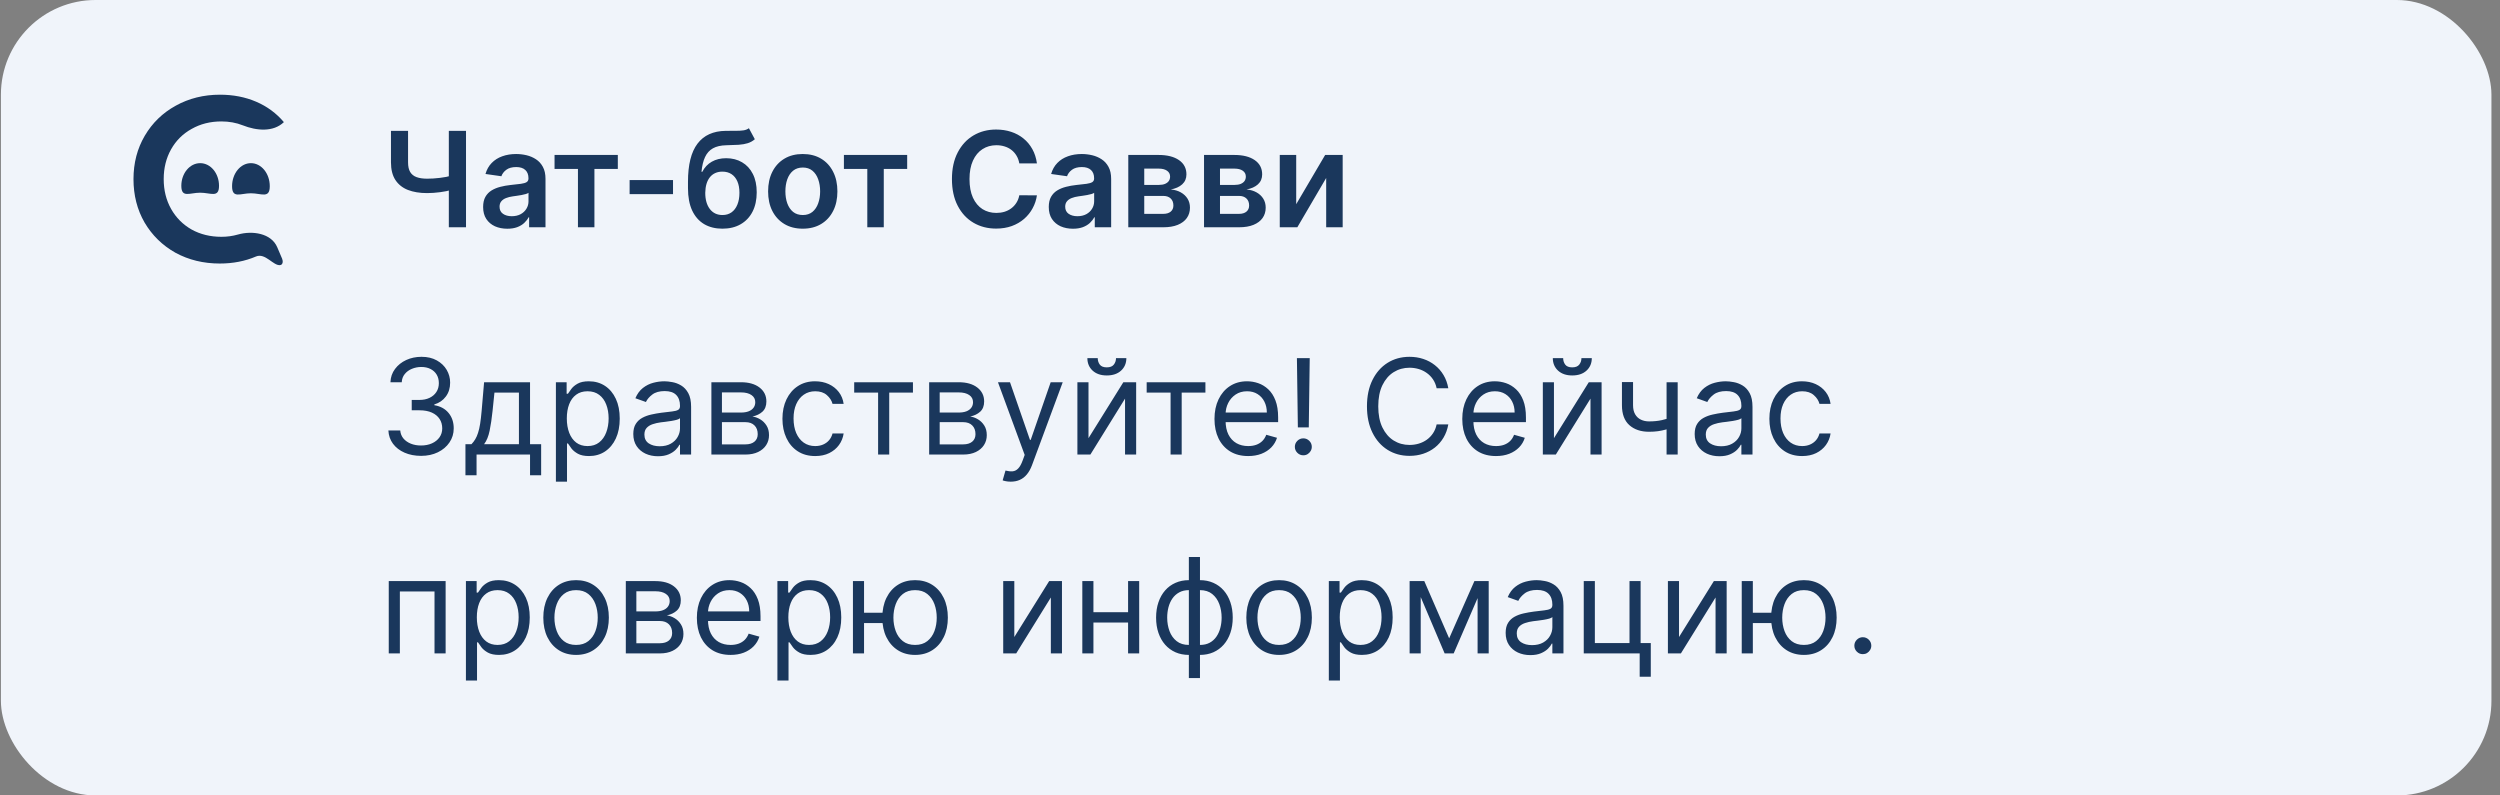
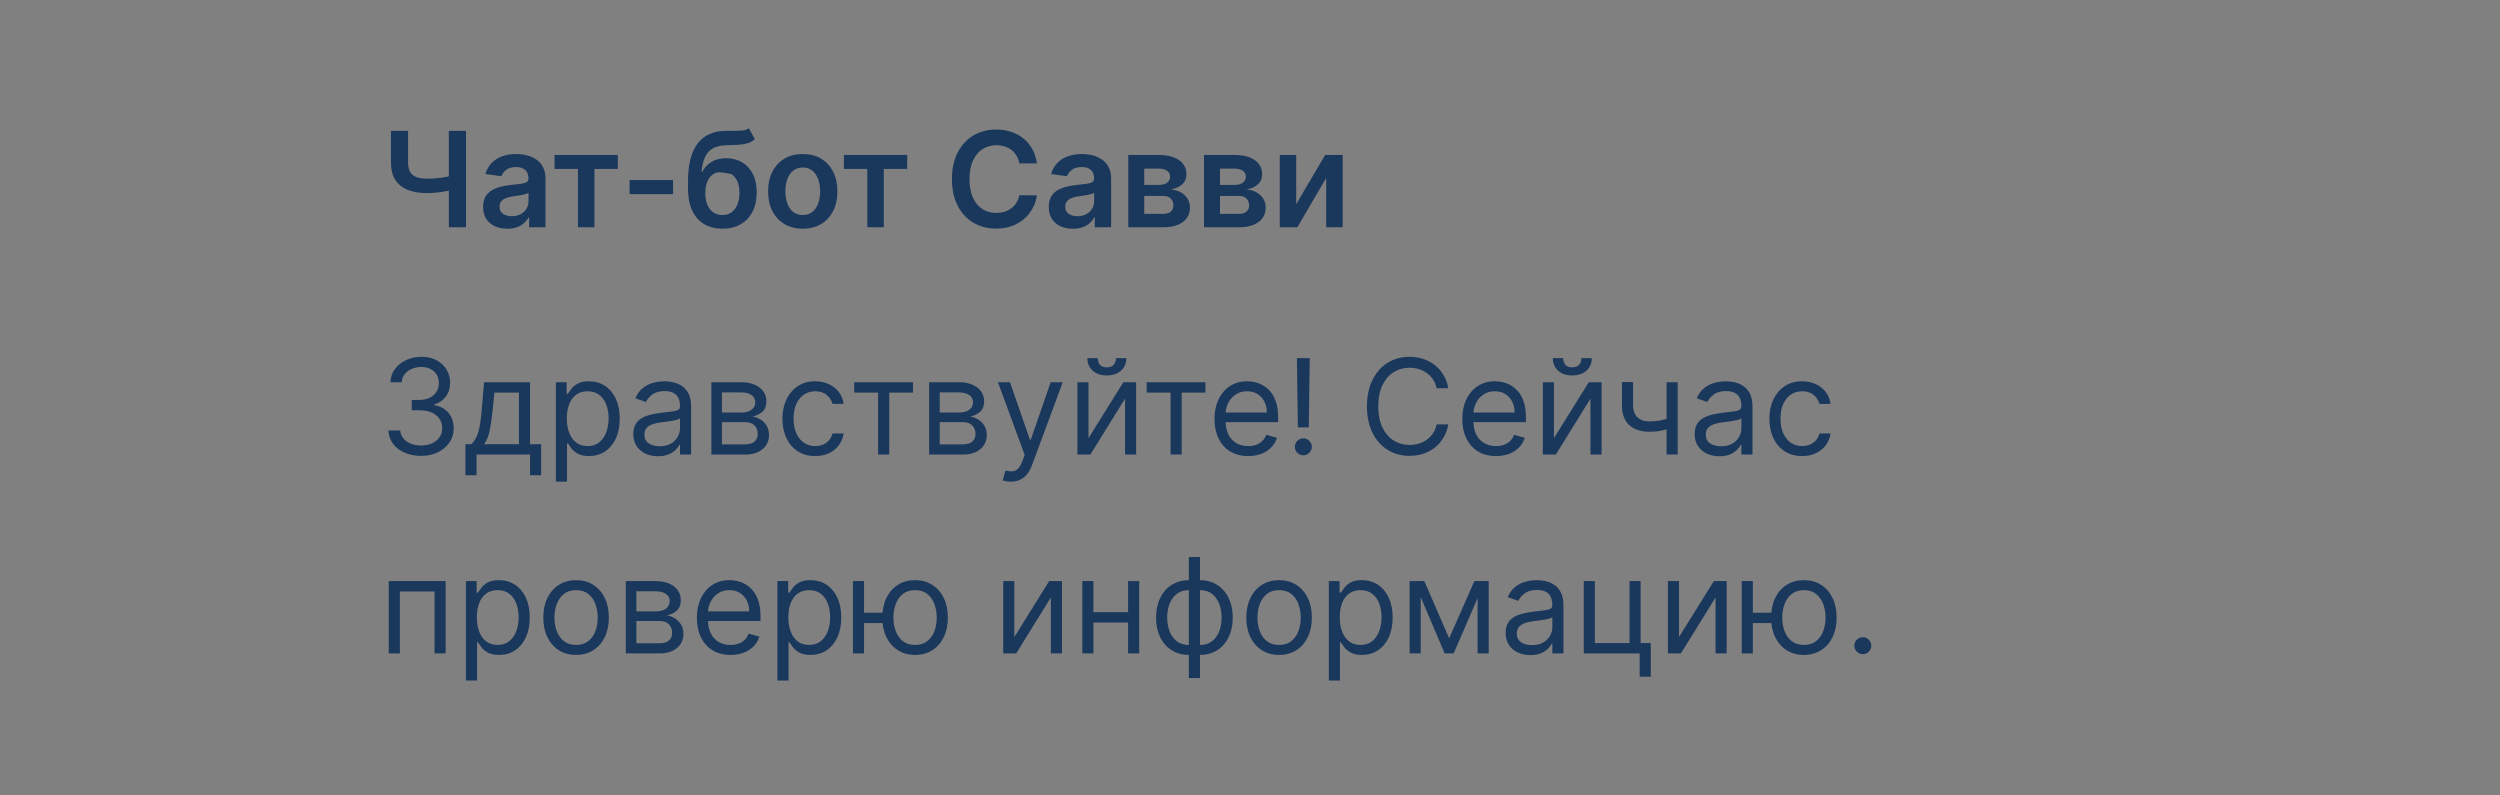
<svg xmlns="http://www.w3.org/2000/svg" width="264" height="84" viewBox="0 0 264 84" fill="none">
  <rect x="0" y="0" width="264" height="84" fill="#808080" stroke="none" />
-   <rect x="0.096" width="263" height="84" rx="10" fill="#F0F4FA" />
-   <path d="M23.206 27.829C21.485 27.829 19.926 27.449 18.529 26.69C17.149 25.914 16.061 24.849 15.265 23.496C14.486 22.142 14.096 20.615 14.096 18.915C14.096 17.214 14.494 15.687 15.289 14.333C16.085 12.98 17.173 11.923 18.553 11.164C19.95 10.388 21.509 10 23.23 10C24.627 10 25.902 10.248 27.055 10.743C28.208 11.238 29.182 11.956 29.978 12.897C28.85 13.975 27.088 13.808 25.646 13.237C24.947 12.961 24.191 12.823 23.377 12.823C22.207 12.823 21.16 13.087 20.234 13.615C19.309 14.127 18.586 14.845 18.066 15.77C17.547 16.694 17.287 17.742 17.287 18.915C17.287 20.087 17.547 21.135 18.066 22.059C18.586 22.984 19.309 23.71 20.234 24.238C21.16 24.75 22.207 25.006 23.377 25.006C23.988 25.006 24.567 24.927 25.113 24.77C26.641 24.328 28.645 24.624 29.276 26.107L29.796 27.328C29.907 27.589 29.873 27.95 29.596 27.994C28.875 28.108 28.019 26.667 27.031 27.086C25.878 27.581 24.603 27.829 23.206 27.829Z" fill="#1A375C" />
-   <path d="M23.129 19.622C23.129 20.943 22.238 20.349 21.139 20.349C20.039 20.349 19.148 20.943 19.148 19.622C19.148 18.3 20.039 17.229 21.139 17.229C22.238 17.229 23.129 18.3 23.129 19.622Z" fill="#1A375C" />
-   <path d="M28.488 19.664C28.488 21.009 27.597 20.41 26.497 20.41C25.398 20.41 24.507 21.009 24.507 19.664C24.507 18.32 25.398 17.229 26.497 17.229C27.597 17.229 28.488 18.32 28.488 19.664Z" fill="#1A375C" />
-   <path d="M41.286 13.818H43.091V17.139C43.091 17.57 43.165 17.912 43.315 18.163C43.467 18.415 43.692 18.596 43.991 18.705C44.289 18.815 44.66 18.869 45.104 18.869C45.303 18.869 45.517 18.863 45.746 18.849C45.978 18.833 46.211 18.811 46.447 18.785C46.682 18.755 46.907 18.72 47.123 18.68C47.338 18.637 47.53 18.591 47.699 18.541V20.043C47.53 20.096 47.341 20.144 47.133 20.187C46.924 20.23 46.703 20.266 46.471 20.296C46.239 20.326 46.007 20.349 45.775 20.366C45.543 20.382 45.32 20.391 45.104 20.391C44.325 20.391 43.649 20.28 43.076 20.058C42.506 19.832 42.065 19.481 41.753 19.004C41.442 18.526 41.286 17.905 41.286 17.139V13.818ZM47.396 13.818H49.211V24H47.396V13.818ZM53.573 24.154C53.089 24.154 52.654 24.068 52.266 23.896C51.881 23.72 51.576 23.461 51.351 23.12C51.129 22.779 51.018 22.358 51.018 21.857C51.018 21.426 51.097 21.07 51.257 20.788C51.416 20.507 51.633 20.281 51.908 20.112C52.183 19.943 52.493 19.816 52.837 19.729C53.185 19.64 53.545 19.575 53.916 19.535C54.364 19.489 54.727 19.448 55.005 19.411C55.284 19.371 55.486 19.312 55.612 19.232C55.741 19.149 55.806 19.022 55.806 18.849V18.82C55.806 18.445 55.694 18.155 55.472 17.95C55.25 17.744 54.931 17.641 54.513 17.641C54.072 17.641 53.722 17.738 53.464 17.93C53.209 18.122 53.036 18.349 52.947 18.611L51.267 18.372C51.399 17.908 51.618 17.52 51.923 17.209C52.228 16.894 52.601 16.659 53.041 16.503C53.482 16.344 53.969 16.264 54.503 16.264C54.871 16.264 55.237 16.307 55.602 16.393C55.966 16.48 56.299 16.622 56.601 16.821C56.903 17.017 57.145 17.283 57.327 17.621C57.513 17.959 57.605 18.382 57.605 18.889V24H55.875V22.951H55.816C55.706 23.163 55.552 23.362 55.353 23.548C55.158 23.73 54.911 23.877 54.612 23.99C54.317 24.099 53.971 24.154 53.573 24.154ZM54.041 22.832C54.402 22.832 54.715 22.76 54.98 22.618C55.245 22.472 55.449 22.28 55.592 22.041C55.738 21.803 55.81 21.542 55.81 21.261V20.361C55.754 20.407 55.658 20.45 55.522 20.49C55.39 20.53 55.24 20.565 55.075 20.595C54.909 20.624 54.745 20.651 54.583 20.674C54.42 20.697 54.279 20.717 54.16 20.734C53.892 20.77 53.651 20.83 53.439 20.913C53.227 20.995 53.06 21.111 52.937 21.261C52.814 21.407 52.753 21.595 52.753 21.827C52.753 22.159 52.874 22.409 53.116 22.578C53.358 22.747 53.666 22.832 54.041 22.832ZM58.56 17.84V16.364H65.242V17.84H62.771V24H61.031V17.84H58.56ZM71.071 19.018V20.5H66.487V19.018H71.071ZM79.084 13.54L79.71 14.703C79.488 14.895 79.24 15.035 78.965 15.121C78.689 15.207 78.366 15.263 77.995 15.29C77.627 15.313 77.19 15.329 76.683 15.339C76.112 15.353 75.647 15.46 75.285 15.663C74.924 15.865 74.647 16.171 74.455 16.582C74.263 16.99 74.137 17.51 74.077 18.143H74.162C74.401 17.676 74.735 17.32 75.166 17.075C75.597 16.829 76.103 16.707 76.683 16.707C77.316 16.707 77.874 16.849 78.358 17.134C78.845 17.416 79.225 17.825 79.496 18.362C79.772 18.899 79.909 19.549 79.909 20.311C79.909 21.097 79.762 21.778 79.467 22.354C79.172 22.928 78.752 23.37 78.209 23.682C77.669 23.993 77.027 24.149 76.285 24.149C75.546 24.149 74.903 23.988 74.356 23.667C73.812 23.342 73.391 22.863 73.093 22.23C72.798 21.594 72.651 20.81 72.651 19.879V19.192C72.651 17.396 72.985 16.055 73.655 15.171C74.324 14.286 75.317 13.835 76.633 13.818C77.024 13.812 77.374 13.81 77.682 13.813C77.993 13.816 78.265 13.802 78.497 13.768C78.729 13.735 78.925 13.659 79.084 13.54ZM76.295 22.707C76.663 22.707 76.981 22.613 77.249 22.424C77.518 22.232 77.723 21.96 77.866 21.609C78.012 21.257 78.085 20.841 78.085 20.361C78.085 19.887 78.012 19.484 77.866 19.153C77.72 18.818 77.513 18.563 77.244 18.387C76.976 18.211 76.656 18.124 76.285 18.124C76.006 18.124 75.756 18.173 75.534 18.273C75.312 18.372 75.123 18.518 74.967 18.71C74.812 18.902 74.692 19.136 74.609 19.411C74.526 19.686 74.482 20.003 74.475 20.361C74.475 21.08 74.638 21.652 74.962 22.076C75.287 22.497 75.731 22.707 76.295 22.707ZM84.771 24.149C84.026 24.149 83.379 23.985 82.832 23.657C82.285 23.329 81.861 22.87 81.56 22.28C81.261 21.69 81.112 21 81.112 20.212C81.112 19.423 81.261 18.732 81.56 18.139C81.861 17.545 82.285 17.084 82.832 16.756C83.379 16.428 84.026 16.264 84.771 16.264C85.517 16.264 86.163 16.428 86.71 16.756C87.257 17.084 87.68 17.545 87.978 18.139C88.28 18.732 88.43 19.423 88.43 20.212C88.43 21 88.28 21.69 87.978 22.28C87.68 22.87 87.257 23.329 86.71 23.657C86.163 23.985 85.517 24.149 84.771 24.149ZM84.781 22.707C85.186 22.707 85.524 22.596 85.796 22.374C86.067 22.149 86.269 21.847 86.402 21.47C86.538 21.092 86.606 20.671 86.606 20.207C86.606 19.739 86.538 19.317 86.402 18.939C86.269 18.558 86.067 18.255 85.796 18.029C85.524 17.804 85.186 17.691 84.781 17.691C84.367 17.691 84.022 17.804 83.747 18.029C83.475 18.255 83.272 18.558 83.136 18.939C83.003 19.317 82.937 19.739 82.937 20.207C82.937 20.671 83.003 21.092 83.136 21.47C83.272 21.847 83.475 22.149 83.747 22.374C84.022 22.596 84.367 22.707 84.781 22.707ZM89.117 17.84V16.364H95.798V17.84H93.327V24H91.587V17.84H89.117ZM109.499 17.254H107.639C107.586 16.949 107.489 16.678 107.346 16.443C107.204 16.204 107.026 16.002 106.814 15.837C106.602 15.671 106.36 15.547 106.088 15.464C105.82 15.378 105.53 15.335 105.218 15.335C104.665 15.335 104.174 15.474 103.747 15.752C103.319 16.027 102.984 16.432 102.742 16.965C102.5 17.495 102.379 18.143 102.379 18.909C102.379 19.688 102.5 20.344 102.742 20.878C102.988 21.408 103.322 21.809 103.747 22.081C104.174 22.349 104.663 22.484 105.213 22.484C105.518 22.484 105.803 22.444 106.068 22.364C106.337 22.282 106.577 22.16 106.789 22.001C107.005 21.842 107.185 21.647 107.331 21.415C107.48 21.183 107.583 20.918 107.639 20.619L109.499 20.629C109.429 21.113 109.278 21.567 109.046 21.991C108.818 22.416 108.518 22.79 108.146 23.115C107.775 23.437 107.341 23.688 106.844 23.871C106.347 24.05 105.795 24.139 105.188 24.139C104.294 24.139 103.495 23.932 102.792 23.518C102.089 23.104 101.536 22.505 101.132 21.723C100.727 20.941 100.525 20.003 100.525 18.909C100.525 17.812 100.729 16.874 101.137 16.095C101.544 15.313 102.099 14.715 102.802 14.3C103.505 13.886 104.3 13.679 105.188 13.679C105.755 13.679 106.282 13.758 106.769 13.918C107.257 14.077 107.691 14.31 108.072 14.619C108.453 14.924 108.766 15.298 109.012 15.742C109.26 16.183 109.423 16.687 109.499 17.254ZM113.306 24.154C112.822 24.154 112.386 24.068 111.998 23.896C111.614 23.72 111.309 23.461 111.083 23.12C110.861 22.779 110.75 22.358 110.75 21.857C110.75 21.426 110.83 21.07 110.989 20.788C111.148 20.507 111.365 20.281 111.64 20.112C111.915 19.943 112.225 19.816 112.57 19.729C112.918 19.64 113.278 19.575 113.649 19.535C114.096 19.489 114.459 19.448 114.738 19.411C115.016 19.371 115.218 19.312 115.344 19.232C115.473 19.149 115.538 19.022 115.538 18.849V18.82C115.538 18.445 115.427 18.155 115.205 17.95C114.983 17.744 114.663 17.641 114.245 17.641C113.805 17.641 113.455 17.738 113.196 17.93C112.941 18.122 112.769 18.349 112.679 18.611L110.999 18.372C111.132 17.908 111.35 17.52 111.655 17.209C111.96 16.894 112.333 16.659 112.774 16.503C113.215 16.344 113.702 16.264 114.235 16.264C114.603 16.264 114.97 16.307 115.334 16.393C115.699 16.48 116.032 16.622 116.333 16.821C116.635 17.017 116.877 17.283 117.059 17.621C117.245 17.959 117.338 18.382 117.338 18.889V24H115.608V22.951H115.548C115.439 23.163 115.284 23.362 115.086 23.548C114.89 23.73 114.643 23.877 114.345 23.99C114.05 24.099 113.703 24.154 113.306 24.154ZM113.773 22.832C114.134 22.832 114.448 22.76 114.713 22.618C114.978 22.472 115.182 22.28 115.324 22.041C115.47 21.803 115.543 21.542 115.543 21.261V20.361C115.487 20.407 115.391 20.45 115.255 20.49C115.122 20.53 114.973 20.565 114.807 20.595C114.641 20.624 114.477 20.651 114.315 20.674C114.153 20.697 114.012 20.717 113.892 20.734C113.624 20.77 113.384 20.83 113.172 20.913C112.959 20.995 112.792 21.111 112.669 21.261C112.547 21.407 112.485 21.595 112.485 21.827C112.485 22.159 112.606 22.409 112.848 22.578C113.09 22.747 113.399 22.832 113.773 22.832ZM119.147 24V16.364H122.354C123.259 16.364 123.973 16.544 124.497 16.905C125.024 17.267 125.287 17.771 125.287 18.417C125.287 18.845 125.138 19.194 124.84 19.466C124.545 19.734 124.142 19.915 123.632 20.008C124.033 20.041 124.384 20.142 124.686 20.311C124.991 20.48 125.229 20.702 125.402 20.977C125.574 21.252 125.66 21.569 125.66 21.927C125.66 22.348 125.549 22.714 125.327 23.026C125.108 23.334 124.788 23.574 124.368 23.746C123.95 23.916 123.443 24 122.846 24H119.147ZM120.833 22.583H122.846C123.178 22.583 123.438 22.505 123.627 22.349C123.816 22.19 123.91 21.975 123.91 21.703C123.91 21.388 123.816 21.141 123.627 20.962C123.438 20.78 123.178 20.689 122.846 20.689H120.833V22.583ZM120.833 19.526H122.389C122.634 19.526 122.845 19.491 123.02 19.421C123.196 19.348 123.33 19.247 123.423 19.118C123.516 18.985 123.562 18.828 123.562 18.646C123.562 18.384 123.454 18.178 123.239 18.029C123.027 17.88 122.732 17.805 122.354 17.805H120.833V19.526ZM127.145 24V16.364H130.352C131.257 16.364 131.971 16.544 132.495 16.905C133.022 17.267 133.285 17.771 133.285 18.417C133.285 18.845 133.136 19.194 132.838 19.466C132.543 19.734 132.14 19.915 131.63 20.008C132.031 20.041 132.382 20.142 132.684 20.311C132.989 20.48 133.227 20.702 133.4 20.977C133.572 21.252 133.658 21.569 133.658 21.927C133.658 22.348 133.547 22.714 133.325 23.026C133.106 23.334 132.787 23.574 132.366 23.746C131.948 23.916 131.441 24 130.844 24H127.145ZM128.831 22.583H130.844C131.176 22.583 131.436 22.505 131.625 22.349C131.814 22.19 131.908 21.975 131.908 21.703C131.908 21.388 131.814 21.141 131.625 20.962C131.436 20.78 131.176 20.689 130.844 20.689H128.831V22.583ZM128.831 19.526H130.387C130.632 19.526 130.843 19.491 131.018 19.421C131.194 19.348 131.328 19.247 131.421 19.118C131.514 18.985 131.56 18.828 131.56 18.646C131.56 18.384 131.452 18.178 131.237 18.029C131.025 17.88 130.73 17.805 130.352 17.805H128.831V19.526ZM136.879 21.564L139.936 16.364H141.786V24H140.045V18.795L136.998 24H135.143V16.364H136.879V21.564Z" fill="#1A375C" />
+   <path d="M41.286 13.818H43.091V17.139C43.091 17.57 43.165 17.912 43.315 18.163C43.467 18.415 43.692 18.596 43.991 18.705C44.289 18.815 44.66 18.869 45.104 18.869C45.303 18.869 45.517 18.863 45.746 18.849C45.978 18.833 46.211 18.811 46.447 18.785C46.682 18.755 46.907 18.72 47.123 18.68C47.338 18.637 47.53 18.591 47.699 18.541V20.043C47.53 20.096 47.341 20.144 47.133 20.187C46.924 20.23 46.703 20.266 46.471 20.296C46.239 20.326 46.007 20.349 45.775 20.366C45.543 20.382 45.32 20.391 45.104 20.391C44.325 20.391 43.649 20.28 43.076 20.058C42.506 19.832 42.065 19.481 41.753 19.004C41.442 18.526 41.286 17.905 41.286 17.139V13.818ZM47.396 13.818H49.211V24H47.396V13.818ZM53.573 24.154C53.089 24.154 52.654 24.068 52.266 23.896C51.881 23.72 51.576 23.461 51.351 23.12C51.129 22.779 51.018 22.358 51.018 21.857C51.018 21.426 51.097 21.07 51.257 20.788C51.416 20.507 51.633 20.281 51.908 20.112C52.183 19.943 52.493 19.816 52.837 19.729C53.185 19.64 53.545 19.575 53.916 19.535C54.364 19.489 54.727 19.448 55.005 19.411C55.284 19.371 55.486 19.312 55.612 19.232C55.741 19.149 55.806 19.022 55.806 18.849V18.82C55.806 18.445 55.694 18.155 55.472 17.95C55.25 17.744 54.931 17.641 54.513 17.641C54.072 17.641 53.722 17.738 53.464 17.93C53.209 18.122 53.036 18.349 52.947 18.611L51.267 18.372C51.399 17.908 51.618 17.52 51.923 17.209C52.228 16.894 52.601 16.659 53.041 16.503C53.482 16.344 53.969 16.264 54.503 16.264C54.871 16.264 55.237 16.307 55.602 16.393C55.966 16.48 56.299 16.622 56.601 16.821C56.903 17.017 57.145 17.283 57.327 17.621C57.513 17.959 57.605 18.382 57.605 18.889V24H55.875V22.951H55.816C55.706 23.163 55.552 23.362 55.353 23.548C55.158 23.73 54.911 23.877 54.612 23.99C54.317 24.099 53.971 24.154 53.573 24.154ZM54.041 22.832C54.402 22.832 54.715 22.76 54.98 22.618C55.245 22.472 55.449 22.28 55.592 22.041C55.738 21.803 55.81 21.542 55.81 21.261V20.361C55.754 20.407 55.658 20.45 55.522 20.49C55.39 20.53 55.24 20.565 55.075 20.595C54.909 20.624 54.745 20.651 54.583 20.674C54.42 20.697 54.279 20.717 54.16 20.734C53.892 20.77 53.651 20.83 53.439 20.913C53.227 20.995 53.06 21.111 52.937 21.261C52.814 21.407 52.753 21.595 52.753 21.827C52.753 22.159 52.874 22.409 53.116 22.578C53.358 22.747 53.666 22.832 54.041 22.832ZM58.56 17.84V16.364H65.242V17.84H62.771V24H61.031V17.84H58.56ZM71.071 19.018V20.5H66.487V19.018H71.071ZM79.084 13.54L79.71 14.703C79.488 14.895 79.24 15.035 78.965 15.121C78.689 15.207 78.366 15.263 77.995 15.29C77.627 15.313 77.19 15.329 76.683 15.339C76.112 15.353 75.647 15.46 75.285 15.663C74.924 15.865 74.647 16.171 74.455 16.582C74.263 16.99 74.137 17.51 74.077 18.143H74.162C74.401 17.676 74.735 17.32 75.166 17.075C75.597 16.829 76.103 16.707 76.683 16.707C77.316 16.707 77.874 16.849 78.358 17.134C78.845 17.416 79.225 17.825 79.496 18.362C79.772 18.899 79.909 19.549 79.909 20.311C79.909 21.097 79.762 21.778 79.467 22.354C79.172 22.928 78.752 23.37 78.209 23.682C77.669 23.993 77.027 24.149 76.285 24.149C75.546 24.149 74.903 23.988 74.356 23.667C73.812 23.342 73.391 22.863 73.093 22.23C72.798 21.594 72.651 20.81 72.651 19.879V19.192C72.651 17.396 72.985 16.055 73.655 15.171C74.324 14.286 75.317 13.835 76.633 13.818C77.024 13.812 77.374 13.81 77.682 13.813C77.993 13.816 78.265 13.802 78.497 13.768C78.729 13.735 78.925 13.659 79.084 13.54ZM76.295 22.707C76.663 22.707 76.981 22.613 77.249 22.424C77.518 22.232 77.723 21.96 77.866 21.609C78.012 21.257 78.085 20.841 78.085 20.361C78.085 19.887 78.012 19.484 77.866 19.153C77.72 18.818 77.513 18.563 77.244 18.387C76.006 18.124 75.756 18.173 75.534 18.273C75.312 18.372 75.123 18.518 74.967 18.71C74.812 18.902 74.692 19.136 74.609 19.411C74.526 19.686 74.482 20.003 74.475 20.361C74.475 21.08 74.638 21.652 74.962 22.076C75.287 22.497 75.731 22.707 76.295 22.707ZM84.771 24.149C84.026 24.149 83.379 23.985 82.832 23.657C82.285 23.329 81.861 22.87 81.56 22.28C81.261 21.69 81.112 21 81.112 20.212C81.112 19.423 81.261 18.732 81.56 18.139C81.861 17.545 82.285 17.084 82.832 16.756C83.379 16.428 84.026 16.264 84.771 16.264C85.517 16.264 86.163 16.428 86.71 16.756C87.257 17.084 87.68 17.545 87.978 18.139C88.28 18.732 88.43 19.423 88.43 20.212C88.43 21 88.28 21.69 87.978 22.28C87.68 22.87 87.257 23.329 86.71 23.657C86.163 23.985 85.517 24.149 84.771 24.149ZM84.781 22.707C85.186 22.707 85.524 22.596 85.796 22.374C86.067 22.149 86.269 21.847 86.402 21.47C86.538 21.092 86.606 20.671 86.606 20.207C86.606 19.739 86.538 19.317 86.402 18.939C86.269 18.558 86.067 18.255 85.796 18.029C85.524 17.804 85.186 17.691 84.781 17.691C84.367 17.691 84.022 17.804 83.747 18.029C83.475 18.255 83.272 18.558 83.136 18.939C83.003 19.317 82.937 19.739 82.937 20.207C82.937 20.671 83.003 21.092 83.136 21.47C83.272 21.847 83.475 22.149 83.747 22.374C84.022 22.596 84.367 22.707 84.781 22.707ZM89.117 17.84V16.364H95.798V17.84H93.327V24H91.587V17.84H89.117ZM109.499 17.254H107.639C107.586 16.949 107.489 16.678 107.346 16.443C107.204 16.204 107.026 16.002 106.814 15.837C106.602 15.671 106.36 15.547 106.088 15.464C105.82 15.378 105.53 15.335 105.218 15.335C104.665 15.335 104.174 15.474 103.747 15.752C103.319 16.027 102.984 16.432 102.742 16.965C102.5 17.495 102.379 18.143 102.379 18.909C102.379 19.688 102.5 20.344 102.742 20.878C102.988 21.408 103.322 21.809 103.747 22.081C104.174 22.349 104.663 22.484 105.213 22.484C105.518 22.484 105.803 22.444 106.068 22.364C106.337 22.282 106.577 22.16 106.789 22.001C107.005 21.842 107.185 21.647 107.331 21.415C107.48 21.183 107.583 20.918 107.639 20.619L109.499 20.629C109.429 21.113 109.278 21.567 109.046 21.991C108.818 22.416 108.518 22.79 108.146 23.115C107.775 23.437 107.341 23.688 106.844 23.871C106.347 24.05 105.795 24.139 105.188 24.139C104.294 24.139 103.495 23.932 102.792 23.518C102.089 23.104 101.536 22.505 101.132 21.723C100.727 20.941 100.525 20.003 100.525 18.909C100.525 17.812 100.729 16.874 101.137 16.095C101.544 15.313 102.099 14.715 102.802 14.3C103.505 13.886 104.3 13.679 105.188 13.679C105.755 13.679 106.282 13.758 106.769 13.918C107.257 14.077 107.691 14.31 108.072 14.619C108.453 14.924 108.766 15.298 109.012 15.742C109.26 16.183 109.423 16.687 109.499 17.254ZM113.306 24.154C112.822 24.154 112.386 24.068 111.998 23.896C111.614 23.72 111.309 23.461 111.083 23.12C110.861 22.779 110.75 22.358 110.75 21.857C110.75 21.426 110.83 21.07 110.989 20.788C111.148 20.507 111.365 20.281 111.64 20.112C111.915 19.943 112.225 19.816 112.57 19.729C112.918 19.64 113.278 19.575 113.649 19.535C114.096 19.489 114.459 19.448 114.738 19.411C115.016 19.371 115.218 19.312 115.344 19.232C115.473 19.149 115.538 19.022 115.538 18.849V18.82C115.538 18.445 115.427 18.155 115.205 17.95C114.983 17.744 114.663 17.641 114.245 17.641C113.805 17.641 113.455 17.738 113.196 17.93C112.941 18.122 112.769 18.349 112.679 18.611L110.999 18.372C111.132 17.908 111.35 17.52 111.655 17.209C111.96 16.894 112.333 16.659 112.774 16.503C113.215 16.344 113.702 16.264 114.235 16.264C114.603 16.264 114.97 16.307 115.334 16.393C115.699 16.48 116.032 16.622 116.333 16.821C116.635 17.017 116.877 17.283 117.059 17.621C117.245 17.959 117.338 18.382 117.338 18.889V24H115.608V22.951H115.548C115.439 23.163 115.284 23.362 115.086 23.548C114.89 23.73 114.643 23.877 114.345 23.99C114.05 24.099 113.703 24.154 113.306 24.154ZM113.773 22.832C114.134 22.832 114.448 22.76 114.713 22.618C114.978 22.472 115.182 22.28 115.324 22.041C115.47 21.803 115.543 21.542 115.543 21.261V20.361C115.487 20.407 115.391 20.45 115.255 20.49C115.122 20.53 114.973 20.565 114.807 20.595C114.641 20.624 114.477 20.651 114.315 20.674C114.153 20.697 114.012 20.717 113.892 20.734C113.624 20.77 113.384 20.83 113.172 20.913C112.959 20.995 112.792 21.111 112.669 21.261C112.547 21.407 112.485 21.595 112.485 21.827C112.485 22.159 112.606 22.409 112.848 22.578C113.09 22.747 113.399 22.832 113.773 22.832ZM119.147 24V16.364H122.354C123.259 16.364 123.973 16.544 124.497 16.905C125.024 17.267 125.287 17.771 125.287 18.417C125.287 18.845 125.138 19.194 124.84 19.466C124.545 19.734 124.142 19.915 123.632 20.008C124.033 20.041 124.384 20.142 124.686 20.311C124.991 20.48 125.229 20.702 125.402 20.977C125.574 21.252 125.66 21.569 125.66 21.927C125.66 22.348 125.549 22.714 125.327 23.026C125.108 23.334 124.788 23.574 124.368 23.746C123.95 23.916 123.443 24 122.846 24H119.147ZM120.833 22.583H122.846C123.178 22.583 123.438 22.505 123.627 22.349C123.816 22.19 123.91 21.975 123.91 21.703C123.91 21.388 123.816 21.141 123.627 20.962C123.438 20.78 123.178 20.689 122.846 20.689H120.833V22.583ZM120.833 19.526H122.389C122.634 19.526 122.845 19.491 123.02 19.421C123.196 19.348 123.33 19.247 123.423 19.118C123.516 18.985 123.562 18.828 123.562 18.646C123.562 18.384 123.454 18.178 123.239 18.029C123.027 17.88 122.732 17.805 122.354 17.805H120.833V19.526ZM127.145 24V16.364H130.352C131.257 16.364 131.971 16.544 132.495 16.905C133.022 17.267 133.285 17.771 133.285 18.417C133.285 18.845 133.136 19.194 132.838 19.466C132.543 19.734 132.14 19.915 131.63 20.008C132.031 20.041 132.382 20.142 132.684 20.311C132.989 20.48 133.227 20.702 133.4 20.977C133.572 21.252 133.658 21.569 133.658 21.927C133.658 22.348 133.547 22.714 133.325 23.026C133.106 23.334 132.787 23.574 132.366 23.746C131.948 23.916 131.441 24 130.844 24H127.145ZM128.831 22.583H130.844C131.176 22.583 131.436 22.505 131.625 22.349C131.814 22.19 131.908 21.975 131.908 21.703C131.908 21.388 131.814 21.141 131.625 20.962C131.436 20.78 131.176 20.689 130.844 20.689H128.831V22.583ZM128.831 19.526H130.387C130.632 19.526 130.843 19.491 131.018 19.421C131.194 19.348 131.328 19.247 131.421 19.118C131.514 18.985 131.56 18.828 131.56 18.646C131.56 18.384 131.452 18.178 131.237 18.029C131.025 17.88 130.73 17.805 130.352 17.805H128.831V19.526ZM136.879 21.564L139.936 16.364H141.786V24H140.045V18.795L136.998 24H135.143V16.364H136.879V21.564Z" fill="#1A375C" />
  <path d="M44.473 48.139C43.817 48.139 43.232 48.026 42.718 47.801C42.207 47.576 41.801 47.263 41.5 46.861C41.202 46.457 41.039 45.988 41.013 45.455H42.265C42.292 45.783 42.405 46.066 42.603 46.305C42.802 46.54 43.063 46.722 43.384 46.852C43.706 46.981 44.062 47.045 44.453 47.045C44.89 47.045 45.278 46.969 45.616 46.817C45.954 46.664 46.219 46.452 46.412 46.18C46.604 45.909 46.7 45.594 46.7 45.236C46.7 44.861 46.607 44.532 46.422 44.246C46.236 43.958 45.964 43.733 45.606 43.57C45.248 43.408 44.811 43.327 44.294 43.327H43.478V42.233H44.294C44.698 42.233 45.053 42.16 45.358 42.014C45.666 41.868 45.906 41.663 46.079 41.398C46.254 41.133 46.342 40.821 46.342 40.463C46.342 40.118 46.266 39.818 46.114 39.563C45.961 39.308 45.746 39.109 45.467 38.967C45.192 38.824 44.867 38.753 44.493 38.753C44.141 38.753 43.81 38.818 43.498 38.947C43.19 39.073 42.938 39.257 42.743 39.499C42.547 39.737 42.441 40.026 42.425 40.364H41.231C41.251 39.83 41.412 39.363 41.714 38.962C42.015 38.557 42.41 38.242 42.897 38.017C43.387 37.792 43.926 37.679 44.513 37.679C45.142 37.679 45.683 37.807 46.133 38.062C46.584 38.314 46.931 38.647 47.172 39.061C47.414 39.475 47.535 39.923 47.535 40.403C47.535 40.977 47.385 41.466 47.083 41.87C46.785 42.274 46.379 42.554 45.865 42.71V42.79C46.508 42.896 47.01 43.169 47.371 43.61C47.733 44.048 47.913 44.59 47.913 45.236C47.913 45.789 47.762 46.286 47.461 46.727C47.163 47.165 46.755 47.51 46.238 47.761C45.721 48.013 45.132 48.139 44.473 48.139ZM49.151 50.188V46.906H49.788C49.943 46.744 50.078 46.568 50.19 46.379C50.303 46.19 50.401 45.967 50.483 45.708C50.57 45.446 50.643 45.128 50.702 44.754C50.762 44.376 50.815 43.92 50.861 43.386L51.12 40.364H55.972V46.906H57.145V50.188H55.972V48H50.324V50.188H49.151ZM51.12 46.906H54.799V41.457H52.214L52.015 43.386C51.932 44.185 51.829 44.883 51.706 45.479C51.584 46.076 51.388 46.552 51.12 46.906ZM58.703 50.864V40.364H59.836V41.577H59.975C60.062 41.444 60.181 41.275 60.334 41.07C60.489 40.861 60.711 40.675 61 40.513C61.291 40.347 61.686 40.264 62.183 40.264C62.826 40.264 63.393 40.425 63.883 40.746C64.374 41.068 64.757 41.524 65.032 42.114C65.307 42.704 65.444 43.4 65.444 44.202C65.444 45.01 65.307 45.711 65.032 46.305C64.757 46.895 64.375 47.352 63.888 47.677C63.401 47.998 62.839 48.159 62.203 48.159C61.712 48.159 61.319 48.078 61.025 47.916C60.73 47.75 60.502 47.562 60.343 47.354C60.184 47.142 60.062 46.966 59.975 46.827H59.876V50.864H58.703ZM59.856 44.182C59.856 44.758 59.941 45.267 60.11 45.708C60.279 46.146 60.526 46.489 60.85 46.737C61.175 46.983 61.573 47.105 62.044 47.105C62.534 47.105 62.944 46.976 63.272 46.717C63.603 46.456 63.852 46.104 64.017 45.663C64.186 45.219 64.271 44.725 64.271 44.182C64.271 43.645 64.188 43.161 64.022 42.73C63.86 42.296 63.613 41.953 63.282 41.701C62.953 41.446 62.541 41.318 62.044 41.318C61.566 41.318 61.165 41.439 60.841 41.681C60.516 41.92 60.27 42.255 60.105 42.685C59.939 43.113 59.856 43.612 59.856 44.182ZM69.481 48.179C68.997 48.179 68.558 48.088 68.164 47.906C67.769 47.72 67.456 47.453 67.224 47.105C66.992 46.754 66.876 46.33 66.876 45.832C66.876 45.395 66.962 45.04 67.135 44.769C67.307 44.493 67.537 44.278 67.826 44.122C68.114 43.966 68.432 43.85 68.78 43.774C69.132 43.695 69.484 43.632 69.839 43.585C70.303 43.526 70.679 43.481 70.968 43.451C71.259 43.418 71.472 43.363 71.604 43.287C71.74 43.211 71.808 43.078 71.808 42.889V42.849C71.808 42.359 71.674 41.978 71.405 41.706C71.14 41.434 70.737 41.298 70.197 41.298C69.637 41.298 69.198 41.421 68.88 41.666C68.561 41.911 68.338 42.173 68.209 42.452L67.095 42.054C67.294 41.59 67.559 41.229 67.89 40.97C68.225 40.708 68.59 40.526 68.984 40.423C69.382 40.317 69.773 40.264 70.157 40.264C70.403 40.264 70.684 40.294 71.002 40.354C71.324 40.41 71.634 40.528 71.932 40.707C72.234 40.886 72.484 41.156 72.683 41.517C72.882 41.878 72.981 42.362 72.981 42.969V48H71.808V46.966H71.748C71.669 47.132 71.536 47.309 71.35 47.498C71.165 47.687 70.918 47.847 70.61 47.98C70.302 48.113 69.925 48.179 69.481 48.179ZM69.66 47.125C70.124 47.125 70.515 47.034 70.834 46.852C71.155 46.669 71.397 46.434 71.559 46.146C71.725 45.857 71.808 45.554 71.808 45.236V44.162C71.758 44.222 71.649 44.276 71.48 44.326C71.314 44.372 71.122 44.414 70.903 44.45C70.688 44.483 70.477 44.513 70.272 44.54C70.07 44.563 69.905 44.583 69.779 44.599C69.475 44.639 69.189 44.704 68.924 44.793C68.662 44.88 68.45 45.01 68.288 45.186C68.129 45.358 68.049 45.594 68.049 45.892C68.049 46.3 68.2 46.608 68.502 46.817C68.807 47.022 69.193 47.125 69.66 47.125ZM75.123 48V40.364H78.245C79.067 40.364 79.72 40.549 80.204 40.92C80.688 41.292 80.93 41.782 80.93 42.392C80.93 42.856 80.792 43.216 80.517 43.471C80.242 43.723 79.889 43.894 79.458 43.983C79.74 44.023 80.013 44.122 80.278 44.281C80.547 44.44 80.769 44.659 80.944 44.938C81.12 45.213 81.208 45.551 81.208 45.952C81.208 46.343 81.109 46.693 80.91 47.001C80.711 47.309 80.426 47.553 80.055 47.731C79.683 47.91 79.239 48 78.722 48H75.123ZM76.236 46.926H78.722C79.126 46.926 79.443 46.83 79.672 46.638C79.9 46.446 80.015 46.184 80.015 45.852C80.015 45.458 79.9 45.148 79.672 44.923C79.443 44.694 79.126 44.58 78.722 44.58H76.236V46.926ZM76.236 43.565H78.245C78.56 43.565 78.83 43.522 79.055 43.436C79.281 43.347 79.453 43.221 79.572 43.058C79.695 42.892 79.756 42.697 79.756 42.472C79.756 42.15 79.622 41.898 79.353 41.716C79.085 41.53 78.716 41.438 78.245 41.438H76.236V43.565ZM86.086 48.159C85.37 48.159 84.754 47.99 84.237 47.652C83.72 47.314 83.322 46.848 83.044 46.255C82.765 45.662 82.626 44.984 82.626 44.222C82.626 43.446 82.769 42.762 83.054 42.168C83.342 41.572 83.743 41.106 84.257 40.771C84.774 40.433 85.377 40.264 86.066 40.264C86.603 40.264 87.087 40.364 87.518 40.562C87.949 40.761 88.302 41.04 88.577 41.398C88.852 41.756 89.023 42.173 89.089 42.651H87.916C87.826 42.303 87.627 41.994 87.319 41.726C87.014 41.454 86.603 41.318 86.086 41.318C85.629 41.318 85.228 41.438 84.883 41.676C84.542 41.911 84.275 42.245 84.083 42.675C83.894 43.103 83.799 43.605 83.799 44.182C83.799 44.772 83.892 45.285 84.078 45.723C84.267 46.16 84.532 46.5 84.873 46.742C85.218 46.984 85.622 47.105 86.086 47.105C86.391 47.105 86.668 47.052 86.916 46.946C87.165 46.84 87.376 46.688 87.548 46.489C87.72 46.29 87.843 46.051 87.916 45.773H89.089C89.023 46.224 88.859 46.63 88.597 46.991C88.338 47.349 87.995 47.634 87.568 47.846C87.144 48.055 86.65 48.159 86.086 48.159ZM90.203 41.457V40.364H96.407V41.457H93.902V48H92.728V41.457H90.203ZM98.119 48V40.364H101.241C102.063 40.364 102.716 40.549 103.2 40.92C103.684 41.292 103.926 41.782 103.926 42.392C103.926 42.856 103.788 43.216 103.513 43.471C103.238 43.723 102.885 43.894 102.454 43.983C102.736 44.023 103.009 44.122 103.274 44.281C103.543 44.44 103.765 44.659 103.941 44.938C104.116 45.213 104.204 45.551 104.204 45.952C104.204 46.343 104.105 46.693 103.906 47.001C103.707 47.309 103.422 47.553 103.051 47.731C102.679 47.91 102.235 48 101.718 48H98.119ZM99.232 46.926H101.718C102.123 46.926 102.439 46.83 102.668 46.638C102.896 46.446 103.011 46.184 103.011 45.852C103.011 45.458 102.896 45.148 102.668 44.923C102.439 44.694 102.123 44.58 101.718 44.58H99.232V46.926ZM99.232 43.565H101.241C101.556 43.565 101.826 43.522 102.051 43.436C102.277 43.347 102.449 43.221 102.568 43.058C102.691 42.892 102.752 42.697 102.752 42.472C102.752 42.15 102.618 41.898 102.35 41.716C102.081 41.53 101.712 41.438 101.241 41.438H99.232V43.565ZM106.736 50.864C106.537 50.864 106.36 50.847 106.204 50.814C106.048 50.784 105.94 50.754 105.881 50.724L106.179 49.69C106.464 49.763 106.716 49.79 106.935 49.77C107.153 49.75 107.347 49.652 107.516 49.477C107.689 49.304 107.846 49.024 107.989 48.636L108.207 48.04L105.384 40.364H106.656L108.764 46.449H108.844L110.952 40.364H112.224L108.983 49.114C108.837 49.508 108.656 49.834 108.441 50.093C108.226 50.355 107.975 50.549 107.69 50.675C107.409 50.801 107.09 50.864 106.736 50.864ZM114.946 46.27L118.625 40.364H119.978V48H118.804V42.094L115.145 48H113.773V40.364H114.946V46.27ZM117.85 37.818H118.944C118.944 38.355 118.758 38.794 118.387 39.136C118.016 39.477 117.512 39.648 116.875 39.648C116.249 39.648 115.75 39.477 115.379 39.136C115.011 38.794 114.827 38.355 114.827 37.818H115.921C115.921 38.077 115.992 38.304 116.135 38.499C116.28 38.695 116.527 38.793 116.875 38.793C117.223 38.793 117.472 38.695 117.621 38.499C117.774 38.304 117.85 38.077 117.85 37.818ZM121.088 41.457V40.364H127.292V41.457H124.786V48H123.613V41.457H121.088ZM131.809 48.159C131.073 48.159 130.438 47.997 129.905 47.672C129.374 47.344 128.965 46.886 128.677 46.3C128.392 45.71 128.249 45.024 128.249 44.242C128.249 43.459 128.392 42.77 128.677 42.173C128.965 41.573 129.366 41.106 129.88 40.771C130.397 40.433 131 40.264 131.689 40.264C132.087 40.264 132.48 40.331 132.868 40.463C133.256 40.596 133.608 40.811 133.927 41.109C134.245 41.404 134.498 41.795 134.687 42.283C134.876 42.77 134.971 43.37 134.971 44.082V44.58H129.084V43.565H133.778C133.778 43.135 133.691 42.75 133.519 42.412C133.35 42.074 133.108 41.807 132.793 41.611C132.482 41.416 132.114 41.318 131.689 41.318C131.222 41.318 130.818 41.434 130.476 41.666C130.138 41.895 129.878 42.193 129.696 42.561C129.514 42.929 129.422 43.323 129.422 43.744V44.42C129.422 44.997 129.522 45.486 129.721 45.887C129.923 46.285 130.203 46.588 130.561 46.797C130.919 47.002 131.335 47.105 131.809 47.105C132.117 47.105 132.395 47.062 132.644 46.976C132.896 46.886 133.113 46.754 133.295 46.578C133.478 46.399 133.618 46.177 133.718 45.912L134.851 46.23C134.732 46.615 134.532 46.953 134.25 47.244C133.968 47.533 133.62 47.758 133.206 47.92C132.791 48.08 132.326 48.159 131.809 48.159ZM138.307 37.818L138.207 45.136H137.054L136.954 37.818H138.307ZM137.631 48.08C137.385 48.08 137.175 47.992 136.999 47.816C136.823 47.64 136.736 47.43 136.736 47.185C136.736 46.939 136.823 46.729 136.999 46.553C137.175 46.378 137.385 46.29 137.631 46.29C137.876 46.29 138.086 46.378 138.262 46.553C138.438 46.729 138.525 46.939 138.525 47.185C138.525 47.347 138.484 47.496 138.401 47.632C138.322 47.768 138.214 47.877 138.078 47.96C137.945 48.04 137.796 48.08 137.631 48.08ZM152.942 41H151.709C151.636 40.645 151.508 40.334 151.326 40.065C151.147 39.797 150.928 39.572 150.67 39.389C150.415 39.204 150.131 39.064 149.82 38.972C149.508 38.879 149.183 38.832 148.845 38.832C148.229 38.832 147.67 38.988 147.17 39.3C146.673 39.611 146.277 40.07 145.982 40.677C145.69 41.283 145.544 42.028 145.544 42.909C145.544 43.791 145.69 44.535 145.982 45.141C146.277 45.748 146.673 46.207 147.17 46.519C147.67 46.83 148.229 46.986 148.845 46.986C149.183 46.986 149.508 46.939 149.82 46.847C150.131 46.754 150.415 46.616 150.67 46.434C150.928 46.248 151.147 46.021 151.326 45.753C151.508 45.481 151.636 45.169 151.709 44.818H152.942C152.849 45.339 152.68 45.804 152.435 46.215C152.189 46.626 151.884 46.976 151.52 47.264C151.155 47.549 150.746 47.766 150.292 47.916C149.841 48.065 149.359 48.139 148.845 48.139C147.977 48.139 147.205 47.927 146.528 47.503C145.852 47.079 145.32 46.475 144.933 45.693C144.545 44.911 144.351 43.983 144.351 42.909C144.351 41.835 144.545 40.907 144.933 40.125C145.32 39.343 145.852 38.74 146.528 38.315C147.205 37.891 147.977 37.679 148.845 37.679C149.359 37.679 149.841 37.754 150.292 37.903C150.746 38.052 151.155 38.271 151.52 38.559C151.884 38.844 152.189 39.192 152.435 39.603C152.68 40.011 152.849 40.476 152.942 41ZM157.977 48.159C157.241 48.159 156.606 47.997 156.073 47.672C155.542 47.344 155.133 46.886 154.845 46.3C154.56 45.71 154.417 45.024 154.417 44.242C154.417 43.459 154.56 42.77 154.845 42.173C155.133 41.573 155.534 41.106 156.048 40.771C156.565 40.433 157.168 40.264 157.857 40.264C158.255 40.264 158.648 40.331 159.036 40.463C159.423 40.596 159.776 40.811 160.095 41.109C160.413 41.404 160.666 41.795 160.855 42.283C161.044 42.77 161.139 43.37 161.139 44.082V44.58H155.252V43.565H159.945C159.945 43.135 159.859 42.75 159.687 42.412C159.518 42.074 159.276 41.807 158.961 41.611C158.65 41.416 158.282 41.318 157.857 41.318C157.39 41.318 156.986 41.434 156.644 41.666C156.306 41.895 156.046 42.193 155.864 42.561C155.682 42.929 155.59 43.323 155.59 43.744V44.42C155.59 44.997 155.69 45.486 155.889 45.887C156.091 46.285 156.371 46.588 156.729 46.797C157.087 47.002 157.503 47.105 157.977 47.105C158.285 47.105 158.563 47.062 158.812 46.976C159.064 46.886 159.281 46.754 159.463 46.578C159.646 46.399 159.786 46.177 159.886 45.912L161.019 46.23C160.9 46.615 160.7 46.953 160.418 47.244C160.136 47.533 159.788 47.758 159.374 47.92C158.959 48.08 158.494 48.159 157.977 48.159ZM164.097 46.27L167.776 40.364H169.128V48H167.955V42.094L164.296 48H162.923V40.364H164.097V46.27ZM167 37.818H168.094C168.094 38.355 167.908 38.794 167.537 39.136C167.166 39.477 166.662 39.648 166.026 39.648C165.399 39.648 164.901 39.477 164.529 39.136C164.161 38.794 163.977 38.355 163.977 37.818H165.071C165.071 38.077 165.142 38.304 165.285 38.499C165.431 38.695 165.678 38.793 166.026 38.793C166.374 38.793 166.622 38.695 166.771 38.499C166.924 38.304 167 38.077 167 37.818ZM177.163 40.364V48H175.99V40.364H177.163ZM176.706 44.003V45.097C176.441 45.196 176.177 45.284 175.915 45.36C175.654 45.433 175.379 45.491 175.09 45.534C174.802 45.574 174.485 45.594 174.141 45.594C173.276 45.594 172.581 45.36 172.058 44.893C171.537 44.425 171.277 43.724 171.277 42.79V40.344H172.45V42.79C172.45 43.181 172.525 43.502 172.674 43.754C172.823 44.006 173.025 44.193 173.281 44.316C173.536 44.439 173.822 44.5 174.141 44.5C174.638 44.5 175.087 44.455 175.488 44.366C175.892 44.273 176.298 44.152 176.706 44.003ZM181.563 48.179C181.079 48.179 180.64 48.088 180.246 47.906C179.851 47.72 179.538 47.453 179.306 47.105C179.074 46.754 178.958 46.33 178.958 45.832C178.958 45.395 179.044 45.04 179.217 44.769C179.389 44.493 179.619 44.278 179.908 44.122C180.196 43.966 180.514 43.85 180.862 43.774C181.214 43.695 181.567 43.632 181.921 43.585C182.385 43.526 182.761 43.481 183.05 43.451C183.341 43.418 183.554 43.363 183.686 43.287C183.822 43.211 183.89 43.078 183.89 42.889V42.849C183.89 42.359 183.756 41.978 183.487 41.706C183.222 41.434 182.819 41.298 182.279 41.298C181.719 41.298 181.28 41.421 180.962 41.666C180.643 41.911 180.42 42.173 180.29 42.452L179.177 42.054C179.376 41.59 179.641 41.229 179.972 40.97C180.307 40.708 180.672 40.526 181.066 40.423C181.464 40.317 181.855 40.264 182.239 40.264C182.485 40.264 182.766 40.294 183.085 40.354C183.406 40.41 183.716 40.528 184.014 40.707C184.316 40.886 184.566 41.156 184.765 41.517C184.964 41.878 185.063 42.362 185.063 42.969V48H183.89V46.966H183.83C183.751 47.132 183.618 47.309 183.433 47.498C183.247 47.687 183 47.847 182.692 47.98C182.384 48.113 182.007 48.179 181.563 48.179ZM181.742 47.125C182.206 47.125 182.597 47.034 182.915 46.852C183.237 46.669 183.479 46.434 183.641 46.146C183.807 45.857 183.89 45.554 183.89 45.236V44.162C183.84 44.222 183.731 44.276 183.562 44.326C183.396 44.372 183.204 44.414 182.985 44.45C182.77 44.483 182.559 44.513 182.354 44.54C182.152 44.563 181.987 44.583 181.862 44.599C181.557 44.639 181.272 44.704 181.006 44.793C180.745 44.88 180.532 45.01 180.37 45.186C180.211 45.358 180.131 45.594 180.131 45.892C180.131 46.3 180.282 46.608 180.584 46.817C180.889 47.022 181.275 47.125 181.742 47.125ZM190.307 48.159C189.591 48.159 188.975 47.99 188.458 47.652C187.941 47.314 187.543 46.848 187.264 46.255C186.986 45.662 186.847 44.984 186.847 44.222C186.847 43.446 186.989 42.762 187.274 42.168C187.563 41.572 187.964 41.106 188.477 40.771C188.994 40.433 189.598 40.264 190.287 40.264C190.824 40.264 191.308 40.364 191.739 40.562C192.17 40.761 192.523 41.04 192.798 41.398C193.073 41.756 193.244 42.173 193.31 42.651H192.137C192.047 42.303 191.848 41.994 191.54 41.726C191.235 41.454 190.824 41.318 190.307 41.318C189.85 41.318 189.449 41.438 189.104 41.676C188.762 41.911 188.496 42.245 188.303 42.675C188.115 43.103 188.02 43.605 188.02 44.182C188.02 44.772 188.113 45.285 188.298 45.723C188.487 46.16 188.753 46.5 189.094 46.742C189.439 46.984 189.843 47.105 190.307 47.105C190.612 47.105 190.889 47.052 191.137 46.946C191.386 46.84 191.596 46.688 191.769 46.489C191.941 46.29 192.064 46.051 192.137 45.773H193.31C193.244 46.224 193.079 46.63 192.818 46.991C192.559 47.349 192.216 47.634 191.789 47.846C191.364 48.055 190.87 48.159 190.307 48.159ZM41.052 69V61.364H47.058V69H45.885V62.457H42.226V69H41.052ZM49.201 71.864V61.364H50.334V62.577H50.474C50.56 62.444 50.679 62.275 50.831 62.07C50.987 61.861 51.209 61.675 51.498 61.513C51.789 61.347 52.184 61.264 52.681 61.264C53.324 61.264 53.891 61.425 54.381 61.746C54.872 62.068 55.255 62.524 55.53 63.114C55.805 63.704 55.942 64.4 55.942 65.202C55.942 66.01 55.805 66.711 55.53 67.305C55.255 67.895 54.873 68.352 54.386 68.677C53.899 68.998 53.337 69.159 52.701 69.159C52.21 69.159 51.818 69.078 51.523 68.915C51.228 68.75 51.001 68.562 50.841 68.354C50.682 68.142 50.56 67.966 50.474 67.827H50.374V71.864H49.201ZM50.354 65.182C50.354 65.758 50.439 66.267 50.608 66.708C50.777 67.146 51.024 67.489 51.349 67.737C51.673 67.983 52.071 68.105 52.542 68.105C53.032 68.105 53.442 67.976 53.77 67.717C54.101 67.456 54.35 67.104 54.515 66.663C54.684 66.219 54.769 65.725 54.769 65.182C54.769 64.645 54.686 64.161 54.52 63.73C54.358 63.296 54.111 62.953 53.78 62.701C53.452 62.446 53.039 62.318 52.542 62.318C52.065 62.318 51.663 62.439 51.339 62.681C51.014 62.92 50.769 63.255 50.603 63.685C50.437 64.113 50.354 64.612 50.354 65.182ZM60.834 69.159C60.145 69.159 59.54 68.995 59.02 68.667C58.503 68.339 58.098 67.88 57.807 67.29C57.518 66.7 57.374 66.01 57.374 65.222C57.374 64.426 57.518 63.732 57.807 63.139C58.098 62.545 58.503 62.084 59.02 61.756C59.54 61.428 60.145 61.264 60.834 61.264C61.524 61.264 62.127 61.428 62.644 61.756C63.164 62.084 63.569 62.545 63.857 63.139C64.149 63.732 64.295 64.426 64.295 65.222C64.295 66.01 64.149 66.7 63.857 67.29C63.569 67.88 63.164 68.339 62.644 68.667C62.127 68.995 61.524 69.159 60.834 69.159ZM60.834 68.105C61.358 68.105 61.789 67.971 62.127 67.702C62.465 67.434 62.715 67.081 62.878 66.644C63.04 66.206 63.121 65.732 63.121 65.222C63.121 64.711 63.04 64.236 62.878 63.795C62.715 63.354 62.465 62.998 62.127 62.726C61.789 62.454 61.358 62.318 60.834 62.318C60.311 62.318 59.88 62.454 59.542 62.726C59.204 62.998 58.953 63.354 58.791 63.795C58.629 64.236 58.547 64.711 58.547 65.222C58.547 65.732 58.629 66.206 58.791 66.644C58.953 67.081 59.204 67.434 59.542 67.702C59.88 67.971 60.311 68.105 60.834 68.105ZM66.086 69V61.364H69.208C70.03 61.364 70.683 61.549 71.166 61.92C71.65 62.292 71.892 62.782 71.892 63.392C71.892 63.856 71.755 64.216 71.48 64.471C71.205 64.723 70.852 64.894 70.421 64.983C70.703 65.023 70.976 65.122 71.241 65.281C71.51 65.44 71.732 65.659 71.907 65.938C72.083 66.213 72.171 66.551 72.171 66.952C72.171 67.343 72.071 67.692 71.873 68.001C71.674 68.309 71.389 68.553 71.017 68.731C70.646 68.91 70.202 69 69.685 69H66.086ZM67.199 67.926H69.685C70.089 67.926 70.406 67.83 70.635 67.638C70.863 67.445 70.978 67.184 70.978 66.852C70.978 66.458 70.863 66.148 70.635 65.923C70.406 65.694 70.089 65.579 69.685 65.579H67.199V67.926ZM67.199 64.565H69.208C69.523 64.565 69.793 64.522 70.018 64.436C70.243 64.347 70.416 64.221 70.535 64.058C70.658 63.892 70.719 63.697 70.719 63.472C70.719 63.15 70.585 62.898 70.316 62.716C70.048 62.53 69.678 62.438 69.208 62.438H67.199V64.565ZM77.149 69.159C76.413 69.159 75.778 68.997 75.245 68.672C74.714 68.344 74.305 67.886 74.016 67.3C73.731 66.71 73.589 66.024 73.589 65.242C73.589 64.459 73.731 63.77 74.016 63.173C74.305 62.573 74.706 62.106 75.22 61.771C75.737 61.433 76.34 61.264 77.029 61.264C77.427 61.264 77.82 61.331 78.208 61.463C78.595 61.596 78.948 61.811 79.266 62.109C79.585 62.404 79.838 62.795 80.027 63.283C80.216 63.77 80.311 64.37 80.311 65.082V65.579H74.424V64.565H79.117C79.117 64.135 79.031 63.75 78.859 63.412C78.69 63.074 78.448 62.807 78.133 62.611C77.821 62.416 77.454 62.318 77.029 62.318C76.562 62.318 76.158 62.434 75.816 62.666C75.478 62.895 75.218 63.193 75.036 63.561C74.853 63.929 74.762 64.323 74.762 64.744V65.421C74.762 65.997 74.862 66.486 75.061 66.887C75.263 67.285 75.543 67.588 75.901 67.797C76.259 68.002 76.675 68.105 77.149 68.105C77.457 68.105 77.735 68.062 77.984 67.976C78.236 67.886 78.453 67.754 78.635 67.578C78.817 67.399 78.958 67.177 79.058 66.912L80.191 67.23C80.072 67.615 79.871 67.953 79.59 68.244C79.308 68.533 78.96 68.758 78.546 68.921C78.131 69.079 77.666 69.159 77.149 69.159ZM82.095 71.864V61.364H83.229V62.577H83.368C83.454 62.444 83.574 62.275 83.726 62.07C83.882 61.861 84.104 61.675 84.392 61.513C84.684 61.347 85.078 61.264 85.576 61.264C86.219 61.264 86.785 61.425 87.276 61.746C87.766 62.068 88.149 62.524 88.424 63.114C88.699 63.704 88.837 64.4 88.837 65.202C88.837 66.01 88.699 66.711 88.424 67.305C88.149 67.895 87.768 68.352 87.281 68.677C86.793 68.998 86.232 69.159 85.595 69.159C85.105 69.159 84.712 69.078 84.417 68.915C84.122 68.75 83.895 68.562 83.736 68.354C83.577 68.142 83.454 67.966 83.368 67.827H83.269V71.864H82.095ZM83.249 65.182C83.249 65.758 83.333 66.267 83.502 66.708C83.671 67.146 83.918 67.489 84.243 67.737C84.568 67.983 84.966 68.105 85.436 68.105C85.927 68.105 86.336 67.976 86.664 67.717C86.996 67.456 87.244 67.104 87.41 66.663C87.579 66.219 87.663 65.725 87.663 65.182C87.663 64.645 87.581 64.161 87.415 63.73C87.252 63.296 87.006 62.953 86.674 62.701C86.346 62.446 85.933 62.318 85.436 62.318C84.959 62.318 84.558 62.439 84.233 62.681C83.908 62.92 83.663 63.255 83.497 63.685C83.332 64.113 83.249 64.612 83.249 65.182ZM94.286 64.704V65.798H90.249V64.704H94.286ZM91.243 61.364V69H90.07V61.364H91.243ZM96.632 69.159C95.943 69.159 95.338 68.995 94.818 68.667C94.301 68.339 93.896 67.88 93.605 67.29C93.316 66.7 93.172 66.01 93.172 65.222C93.172 64.426 93.316 63.732 93.605 63.139C93.896 62.545 94.301 62.084 94.818 61.756C95.338 61.428 95.943 61.264 96.632 61.264C97.322 61.264 97.925 61.428 98.442 61.756C98.962 62.084 99.367 62.545 99.655 63.139C99.947 63.732 100.093 64.426 100.093 65.222C100.093 66.01 99.947 66.7 99.655 67.29C99.367 67.88 98.962 68.339 98.442 68.667C97.925 68.995 97.322 69.159 96.632 69.159ZM96.632 68.105C97.156 68.105 97.587 67.971 97.925 67.702C98.263 67.434 98.513 67.081 98.676 66.644C98.838 66.206 98.919 65.732 98.919 65.222C98.919 64.711 98.838 64.236 98.676 63.795C98.513 63.354 98.263 62.998 97.925 62.726C97.587 62.454 97.156 62.318 96.632 62.318C96.109 62.318 95.678 62.454 95.34 62.726C95.002 62.998 94.751 63.354 94.589 63.795C94.427 64.236 94.345 64.711 94.345 65.222C94.345 65.732 94.427 66.206 94.589 66.644C94.751 67.081 95.002 67.434 95.34 67.702C95.678 67.971 96.109 68.105 96.632 68.105ZM107.112 67.27L110.791 61.364H112.144V69H110.97V63.094L107.311 69H105.939V61.364H107.112V67.27ZM119.403 64.645V65.739H115.188V64.645H119.403ZM115.466 61.364V69H114.293V61.364H115.466ZM120.298 61.364V69H119.125V61.364H120.298ZM125.543 71.605V58.818H126.717V71.605H125.543ZM125.543 69.159C125.026 69.159 124.556 69.066 124.131 68.881C123.707 68.692 123.343 68.425 123.038 68.08C122.733 67.732 122.497 67.316 122.332 66.832C122.166 66.349 122.083 65.812 122.083 65.222C122.083 64.625 122.166 64.085 122.332 63.601C122.497 63.114 122.733 62.696 123.038 62.348C123.343 62 123.707 61.733 124.131 61.548C124.556 61.359 125.026 61.264 125.543 61.264H125.901V69.159H125.543ZM125.543 68.105H125.742V62.318H125.543C125.152 62.318 124.813 62.398 124.524 62.557C124.236 62.713 123.997 62.926 123.808 63.198C123.623 63.467 123.483 63.775 123.391 64.123C123.301 64.471 123.256 64.837 123.256 65.222C123.256 65.732 123.338 66.206 123.5 66.644C123.662 67.081 123.913 67.434 124.251 67.702C124.589 67.971 125.02 68.105 125.543 68.105ZM126.717 69.159H126.359V61.264H126.717C127.234 61.264 127.704 61.359 128.129 61.548C128.553 61.733 128.917 62 129.222 62.348C129.527 62.696 129.763 63.114 129.928 63.601C130.094 64.085 130.177 64.625 130.177 65.222C130.177 65.812 130.094 66.349 129.928 66.832C129.763 67.316 129.527 67.732 129.222 68.08C128.917 68.425 128.553 68.692 128.129 68.881C127.704 69.066 127.234 69.159 126.717 69.159ZM126.717 68.105C127.111 68.105 127.451 68.029 127.736 67.876C128.024 67.721 128.261 67.508 128.447 67.24C128.636 66.968 128.775 66.66 128.864 66.315C128.957 65.967 129.004 65.603 129.004 65.222C129.004 64.711 128.922 64.236 128.76 63.795C128.598 63.354 128.347 62.998 128.009 62.726C127.671 62.454 127.24 62.318 126.717 62.318H126.518V68.105H126.717ZM135.073 69.159C134.383 69.159 133.778 68.995 133.258 68.667C132.741 68.339 132.337 67.88 132.045 67.29C131.757 66.7 131.612 66.01 131.612 65.222C131.612 64.426 131.757 63.732 132.045 63.139C132.337 62.545 132.741 62.084 133.258 61.756C133.778 61.428 134.383 61.264 135.073 61.264C135.762 61.264 136.365 61.428 136.882 61.756C137.403 62.084 137.807 62.545 138.095 63.139C138.387 63.732 138.533 64.426 138.533 65.222C138.533 66.01 138.387 66.7 138.095 67.29C137.807 67.88 137.403 68.339 136.882 68.667C136.365 68.995 135.762 69.159 135.073 69.159ZM135.073 68.105C135.596 68.105 136.027 67.971 136.365 67.702C136.703 67.434 136.954 67.081 137.116 66.644C137.278 66.206 137.36 65.732 137.36 65.222C137.36 64.711 137.278 64.236 137.116 63.795C136.954 63.354 136.703 62.998 136.365 62.726C136.027 62.454 135.596 62.318 135.073 62.318C134.549 62.318 134.118 62.454 133.78 62.726C133.442 62.998 133.192 63.354 133.029 63.795C132.867 64.236 132.786 64.711 132.786 65.222C132.786 65.732 132.867 66.206 133.029 66.644C133.192 67.081 133.442 67.434 133.78 67.702C134.118 67.971 134.549 68.105 135.073 68.105ZM140.324 71.864V61.364H141.457V62.577H141.597C141.683 62.444 141.802 62.275 141.955 62.07C142.11 61.861 142.332 61.675 142.621 61.513C142.912 61.347 143.307 61.264 143.804 61.264C144.447 61.264 145.014 61.425 145.504 61.746C145.995 62.068 146.378 62.524 146.653 63.114C146.928 63.704 147.065 64.4 147.065 65.202C147.065 66.01 146.928 66.711 146.653 67.305C146.378 67.895 145.996 68.352 145.509 68.677C145.022 68.998 144.46 69.159 143.824 69.159C143.333 69.159 142.941 69.078 142.646 68.915C142.351 68.75 142.124 68.562 141.964 68.354C141.805 68.142 141.683 67.966 141.597 67.827H141.497V71.864H140.324ZM141.477 65.182C141.477 65.758 141.562 66.267 141.731 66.708C141.9 67.146 142.147 67.489 142.472 67.737C142.796 67.983 143.194 68.105 143.665 68.105C144.155 68.105 144.565 67.976 144.893 67.717C145.224 67.456 145.473 67.104 145.638 66.663C145.808 66.219 145.892 65.725 145.892 65.182C145.892 64.645 145.809 64.161 145.643 63.73C145.481 63.296 145.234 62.953 144.903 62.701C144.575 62.446 144.162 62.318 143.665 62.318C143.188 62.318 142.786 62.439 142.462 62.681C142.137 62.92 141.892 63.255 141.726 63.685C141.56 64.113 141.477 64.612 141.477 65.182ZM153.031 67.409L155.696 61.364H156.81L153.509 69H152.554L149.312 61.364H150.406L153.031 67.409ZM150.028 61.364V69H148.855V61.364H150.028ZM156.034 69V61.364H157.207V69H156.034ZM161.602 69.179C161.118 69.179 160.679 69.088 160.285 68.906C159.89 68.72 159.577 68.453 159.345 68.105C159.113 67.754 158.997 67.329 158.997 66.832C158.997 66.395 159.083 66.04 159.256 65.769C159.428 65.493 159.658 65.278 159.947 65.122C160.235 64.966 160.553 64.85 160.901 64.774C161.253 64.695 161.606 64.632 161.96 64.585C162.424 64.526 162.8 64.481 163.089 64.451C163.38 64.418 163.593 64.363 163.725 64.287C163.861 64.211 163.929 64.078 163.929 63.889V63.849C163.929 63.359 163.795 62.978 163.526 62.706C163.261 62.434 162.858 62.298 162.318 62.298C161.758 62.298 161.319 62.421 161.001 62.666C160.683 62.911 160.459 63.173 160.33 63.452L159.216 63.054C159.415 62.59 159.68 62.229 160.011 61.97C160.346 61.708 160.711 61.526 161.105 61.423C161.503 61.317 161.894 61.264 162.278 61.264C162.524 61.264 162.805 61.294 163.124 61.354C163.445 61.41 163.755 61.528 164.053 61.707C164.355 61.886 164.605 62.156 164.804 62.517C165.003 62.878 165.102 63.362 165.102 63.969V69H163.929V67.966H163.869C163.79 68.132 163.657 68.309 163.472 68.498C163.286 68.687 163.039 68.847 162.731 68.98C162.423 69.113 162.046 69.179 161.602 69.179ZM161.781 68.125C162.245 68.125 162.636 68.034 162.955 67.852C163.276 67.669 163.518 67.434 163.68 67.146C163.846 66.857 163.929 66.554 163.929 66.236V65.162C163.879 65.222 163.77 65.276 163.601 65.326C163.435 65.372 163.243 65.414 163.024 65.45C162.809 65.483 162.598 65.513 162.393 65.54C162.191 65.563 162.027 65.583 161.901 65.599C161.596 65.639 161.311 65.704 161.045 65.793C160.784 65.879 160.571 66.01 160.409 66.186C160.25 66.358 160.17 66.594 160.17 66.892C160.17 67.3 160.321 67.608 160.623 67.817C160.928 68.022 161.314 68.125 161.781 68.125ZM173.249 61.364V67.906H174.323V71.466H173.15V69H167.244V61.364H168.417V67.906H172.076V61.364H173.249ZM177.304 67.27L180.983 61.364H182.335V69H181.162V63.094L177.503 69H176.131V61.364H177.304V67.27ZM188.143 64.704V65.798H184.106V64.704H188.143ZM185.1 61.364V69H183.927V61.364H185.1ZM190.49 69.159C189.8 69.159 189.195 68.995 188.675 68.667C188.158 68.339 187.754 67.88 187.462 67.29C187.174 66.7 187.029 66.01 187.029 65.222C187.029 64.426 187.174 63.732 187.462 63.139C187.754 62.545 188.158 62.084 188.675 61.756C189.195 61.428 189.8 61.264 190.49 61.264C191.179 61.264 191.782 61.428 192.299 61.756C192.82 62.084 193.224 62.545 193.512 63.139C193.804 63.732 193.95 64.426 193.95 65.222C193.95 66.01 193.804 66.7 193.512 67.29C193.224 67.88 192.82 68.339 192.299 68.667C191.782 68.995 191.179 69.159 190.49 69.159ZM190.49 68.105C191.013 68.105 191.444 67.971 191.782 67.702C192.12 67.434 192.371 67.081 192.533 66.644C192.695 66.206 192.777 65.732 192.777 65.222C192.777 64.711 192.695 64.236 192.533 63.795C192.371 63.354 192.12 62.998 191.782 62.726C191.444 62.454 191.013 62.318 190.49 62.318C189.966 62.318 189.535 62.454 189.197 62.726C188.859 62.998 188.609 63.354 188.446 63.795C188.284 64.236 188.203 64.711 188.203 65.222C188.203 65.732 188.284 66.206 188.446 66.644C188.609 67.081 188.859 67.434 189.197 67.702C189.535 67.971 189.966 68.105 190.49 68.105ZM196.714 69.079C196.469 69.079 196.258 68.992 196.083 68.816C195.907 68.64 195.819 68.43 195.819 68.185C195.819 67.939 195.907 67.729 196.083 67.553C196.258 67.378 196.469 67.29 196.714 67.29C196.959 67.29 197.17 67.378 197.346 67.553C197.521 67.729 197.609 67.939 197.609 68.185C197.609 68.347 197.568 68.496 197.485 68.632C197.405 68.768 197.297 68.877 197.162 68.96C197.029 69.04 196.88 69.079 196.714 69.079Z" fill="#1A375C" />
</svg>